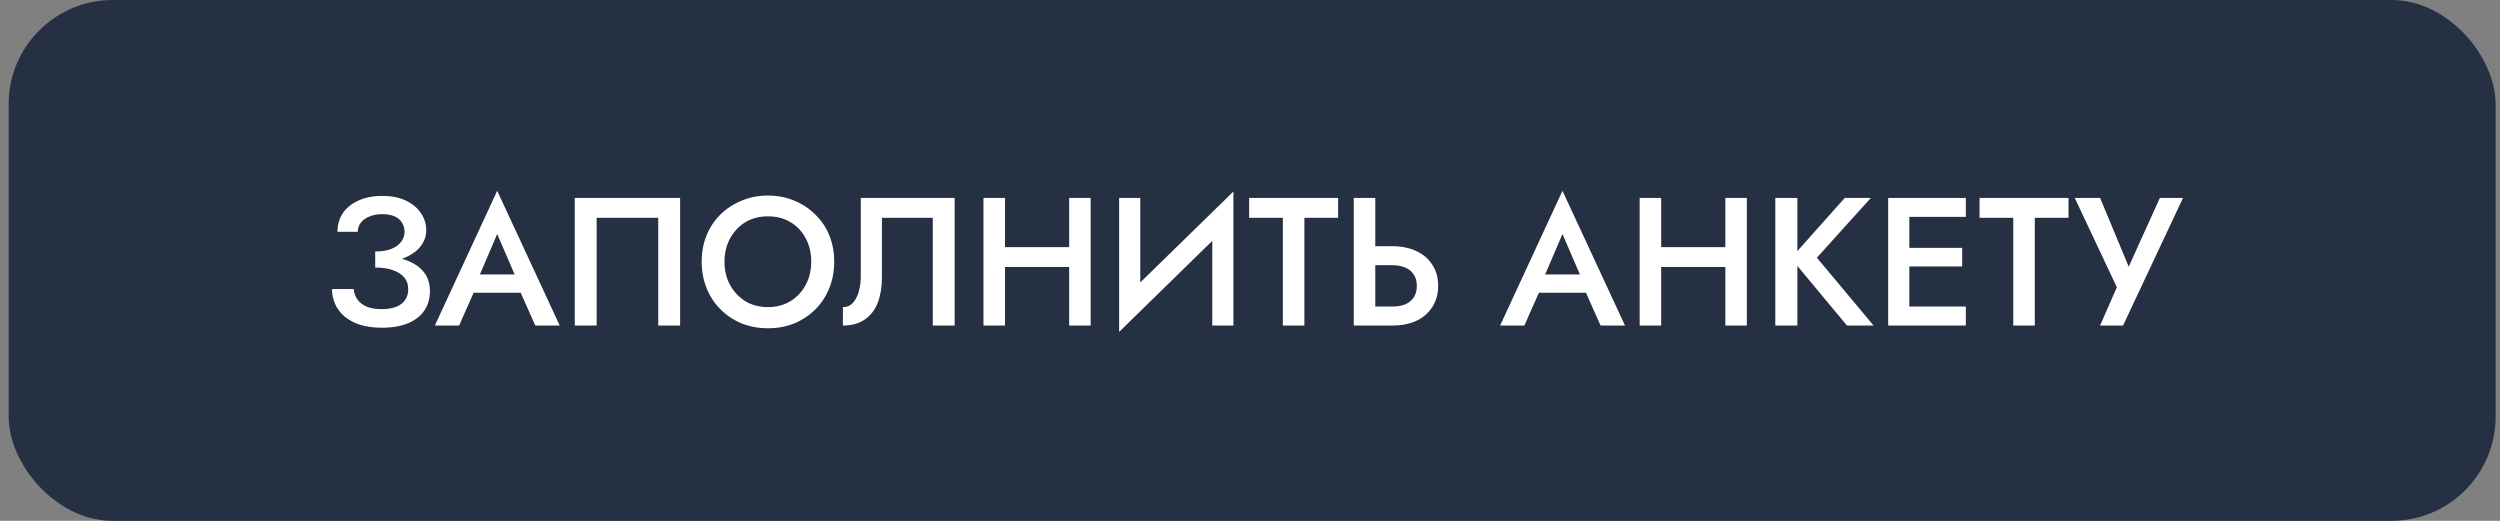
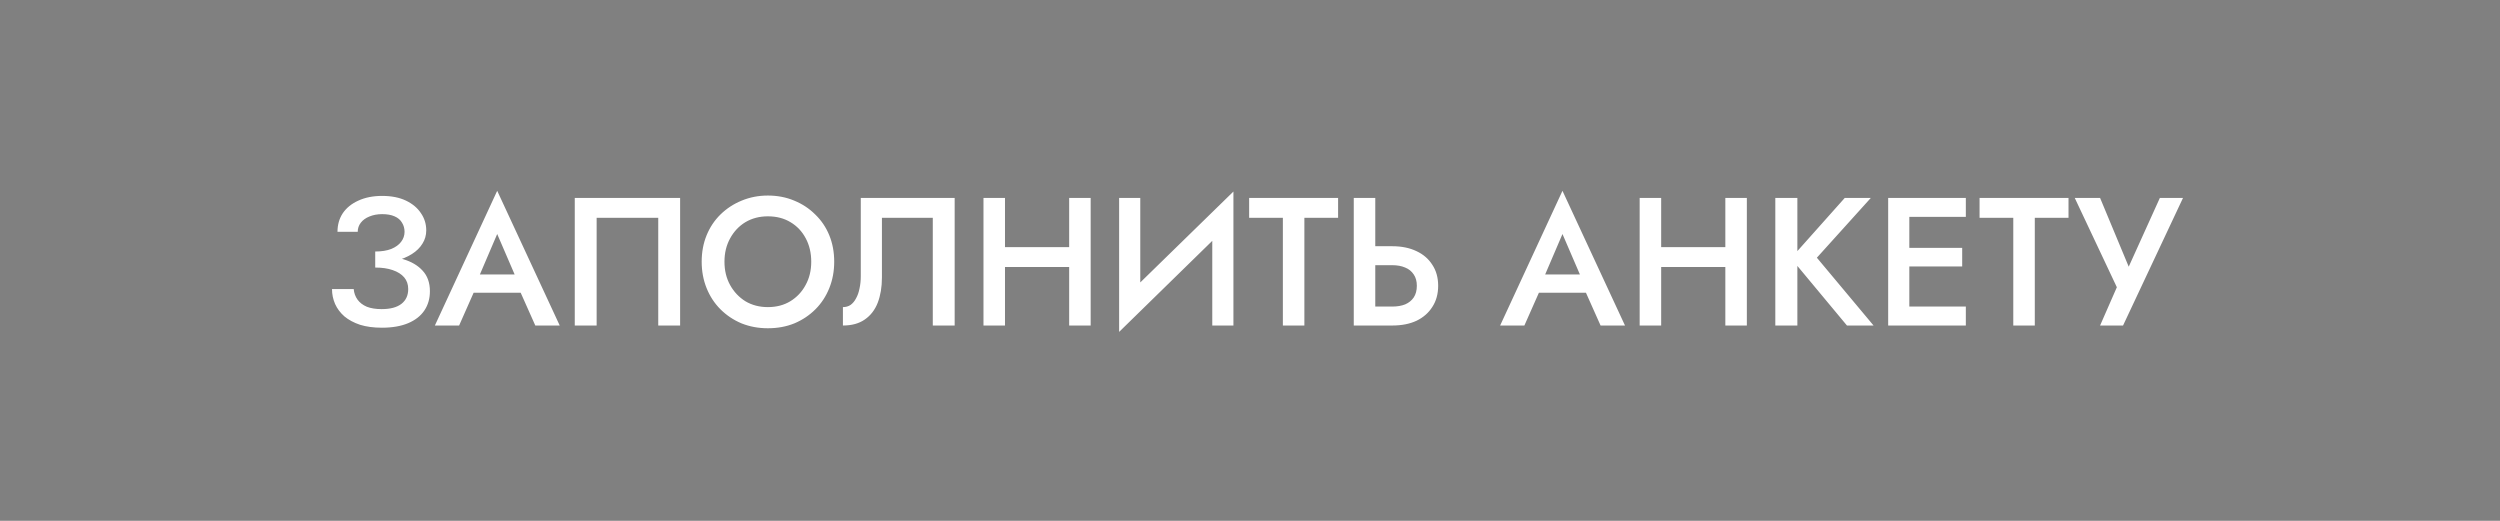
<svg xmlns="http://www.w3.org/2000/svg" width="192" height="40" viewBox="0 0 192 40" fill="none">
  <rect x="0" y="0" width="192" height="40" fill="#808080" stroke="none" />
-   <rect x="0.664" width="191" height="40" rx="8" fill="#263043" />
  <path d="M28.817 20.198V19.316C29.302 19.316 29.712 19.251 30.049 19.12C30.384 18.98 30.637 18.798 30.805 18.574C30.982 18.341 31.07 18.084 31.07 17.804C31.07 17.543 31.005 17.309 30.875 17.104C30.753 16.889 30.562 16.726 30.3 16.614C30.049 16.502 29.731 16.446 29.349 16.446C28.985 16.446 28.658 16.507 28.369 16.628C28.088 16.74 27.869 16.899 27.71 17.104C27.552 17.309 27.473 17.543 27.473 17.804H25.919C25.919 17.263 26.054 16.787 26.325 16.376C26.605 15.965 27.001 15.643 27.515 15.41C28.037 15.167 28.648 15.046 29.349 15.046C30.067 15.046 30.678 15.167 31.183 15.41C31.686 15.653 32.069 15.975 32.331 16.376C32.601 16.768 32.736 17.207 32.736 17.692C32.736 18.065 32.639 18.406 32.443 18.714C32.256 19.022 31.985 19.288 31.631 19.512C31.276 19.736 30.86 19.909 30.384 20.03C29.909 20.142 29.386 20.198 28.817 20.198ZM29.334 25.168C28.691 25.168 28.131 25.093 27.654 24.944C27.178 24.785 26.777 24.571 26.451 24.3C26.133 24.02 25.895 23.703 25.736 23.348C25.578 22.984 25.498 22.601 25.498 22.2H27.165C27.192 22.508 27.291 22.779 27.459 23.012C27.627 23.245 27.864 23.427 28.172 23.558C28.48 23.679 28.858 23.74 29.306 23.74C29.979 23.74 30.487 23.605 30.832 23.334C31.178 23.063 31.351 22.685 31.351 22.2C31.351 21.845 31.248 21.547 31.043 21.304C30.837 21.061 30.543 20.875 30.16 20.744C29.787 20.613 29.339 20.548 28.817 20.548V19.61C29.61 19.61 30.324 19.708 30.959 19.904C31.593 20.091 32.093 20.385 32.456 20.786C32.83 21.187 33.017 21.715 33.017 22.368C33.017 22.928 32.877 23.418 32.596 23.838C32.316 24.258 31.901 24.585 31.351 24.818C30.8 25.051 30.128 25.168 29.334 25.168ZM35.623 22.48L35.946 21.08H40.495L40.803 22.48H35.623ZM38.185 17.972L36.645 21.57L36.617 21.934L35.26 25H33.398L38.185 14.654L42.987 25H41.111L39.782 22.018L39.754 21.612L38.185 17.972ZM50.553 16.726H45.822V25H44.142V15.2H52.233V25H50.553V16.726ZM55.639 20.1C55.639 20.772 55.784 21.369 56.073 21.892C56.363 22.415 56.755 22.83 57.249 23.138C57.753 23.437 58.327 23.586 58.971 23.586C59.625 23.586 60.199 23.437 60.693 23.138C61.197 22.83 61.589 22.415 61.869 21.892C62.159 21.369 62.303 20.772 62.303 20.1C62.303 19.428 62.163 18.831 61.883 18.308C61.603 17.776 61.211 17.361 60.707 17.062C60.213 16.763 59.634 16.614 58.971 16.614C58.327 16.614 57.753 16.763 57.249 17.062C56.755 17.361 56.363 17.776 56.073 18.308C55.784 18.831 55.639 19.428 55.639 20.1ZM53.889 20.1C53.889 19.363 54.015 18.686 54.267 18.07C54.519 17.454 54.874 16.922 55.331 16.474C55.798 16.017 56.339 15.662 56.955 15.41C57.581 15.149 58.253 15.018 58.971 15.018C59.709 15.018 60.385 15.149 61.001 15.41C61.617 15.662 62.154 16.017 62.611 16.474C63.078 16.922 63.437 17.454 63.689 18.07C63.941 18.686 64.067 19.363 64.067 20.1C64.067 20.828 63.941 21.505 63.689 22.13C63.437 22.755 63.083 23.297 62.625 23.754C62.168 24.211 61.631 24.571 61.015 24.832C60.399 25.084 59.718 25.21 58.971 25.21C58.243 25.21 57.567 25.084 56.941 24.832C56.325 24.571 55.789 24.211 55.331 23.754C54.874 23.297 54.519 22.755 54.267 22.13C54.015 21.505 53.889 20.828 53.889 20.1ZM73.318 15.2V25H71.638V16.726H67.732V21.318C67.732 22.046 67.624 22.69 67.41 23.25C67.195 23.801 66.864 24.23 66.416 24.538C65.977 24.846 65.417 25 64.736 25V23.586C64.96 23.586 65.156 23.53 65.324 23.418C65.492 23.297 65.632 23.129 65.744 22.914C65.865 22.699 65.954 22.447 66.01 22.158C66.075 21.869 66.108 21.551 66.108 21.206V15.2H73.318ZM76.189 20.506V18.98H83.189V20.506H76.189ZM82.112 15.2H83.763V25H82.112V15.2ZM75.531 15.2H77.183V25H75.531V15.2ZM94.657 16.978L85.949 25.49L86.019 23.208L94.727 14.71L94.657 16.978ZM87.573 15.2V23.628L85.949 25.49V15.2H87.573ZM94.727 14.71V25H93.103V16.6L94.727 14.71ZM95.934 16.726V15.2H102.766V16.726H100.176V25H98.524V16.726H95.934ZM103.969 15.2H105.621V25H103.969V15.2ZM104.949 20.366V18.91H106.923C107.642 18.91 108.262 19.036 108.785 19.288C109.308 19.531 109.714 19.881 110.003 20.338C110.302 20.786 110.451 21.323 110.451 21.948C110.451 22.573 110.302 23.115 110.003 23.572C109.714 24.029 109.308 24.384 108.785 24.636C108.262 24.879 107.642 25 106.923 25H104.949V23.544H106.923C107.306 23.544 107.637 23.488 107.917 23.376C108.197 23.255 108.416 23.077 108.575 22.844C108.734 22.601 108.813 22.303 108.813 21.948C108.813 21.603 108.734 21.313 108.575 21.08C108.416 20.837 108.197 20.66 107.917 20.548C107.637 20.427 107.306 20.366 106.923 20.366H104.949ZM117.436 22.48L117.758 21.08H122.308L122.616 22.48H117.436ZM119.998 17.972L118.458 21.57L118.43 21.934L117.072 25H115.21L119.998 14.654L124.8 25H122.924L121.594 22.018L121.566 21.612L119.998 17.972ZM126.584 20.506V18.98H133.584V20.506H126.584ZM132.506 15.2H134.158V25H132.506V15.2ZM125.926 15.2H127.578V25H125.926V15.2ZM136.344 15.2H138.038V25H136.344V15.2ZM141.678 15.2H143.68L139.536 19.792L143.89 25H141.846L137.548 19.834L141.678 15.2ZM146.034 25V23.544H150.976V25H146.034ZM146.034 16.656V15.2H150.976V16.656H146.034ZM146.034 20.464V19.036H150.696V20.464H146.034ZM145.012 15.2H146.636V25H145.012V15.2ZM152.03 16.726V15.2H158.862V16.726H156.272V25H154.62V16.726H152.03ZM167.656 15.2L163.05 25H161.286L162.574 22.06L159.34 15.2H161.286L163.904 21.486L163.05 21.444L165.878 15.2H167.656Z" fill="white" />
</svg>